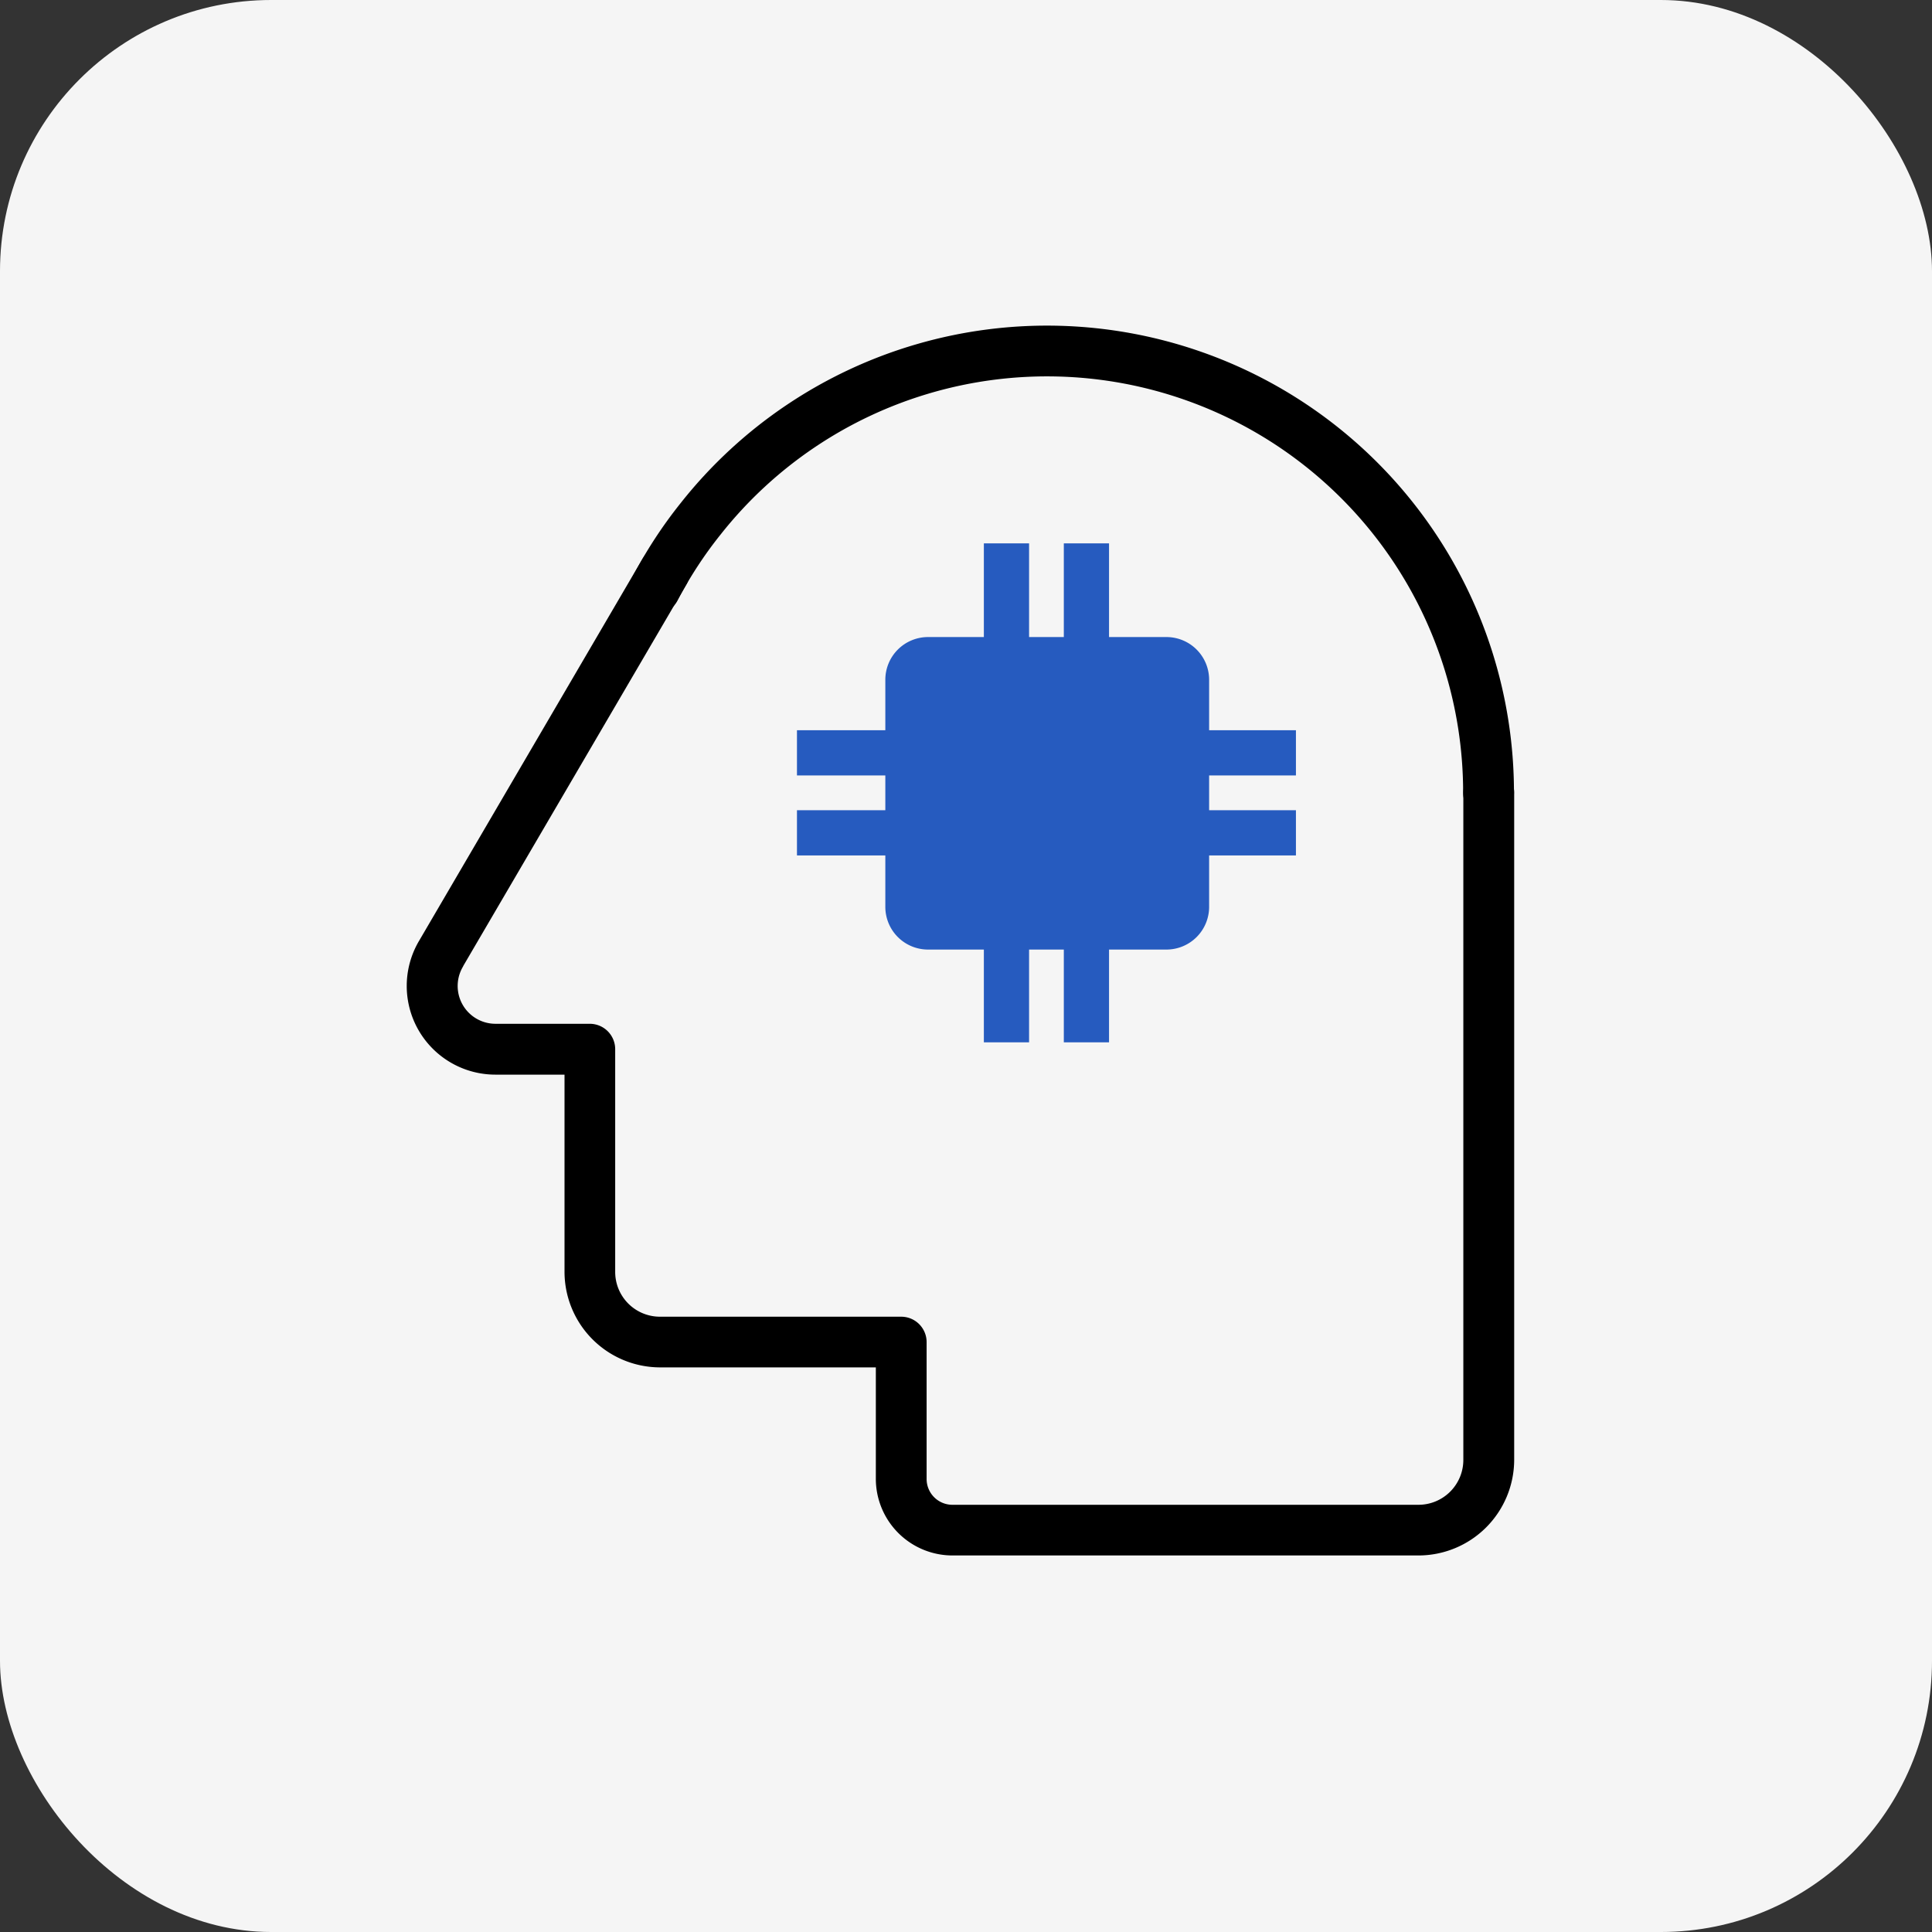
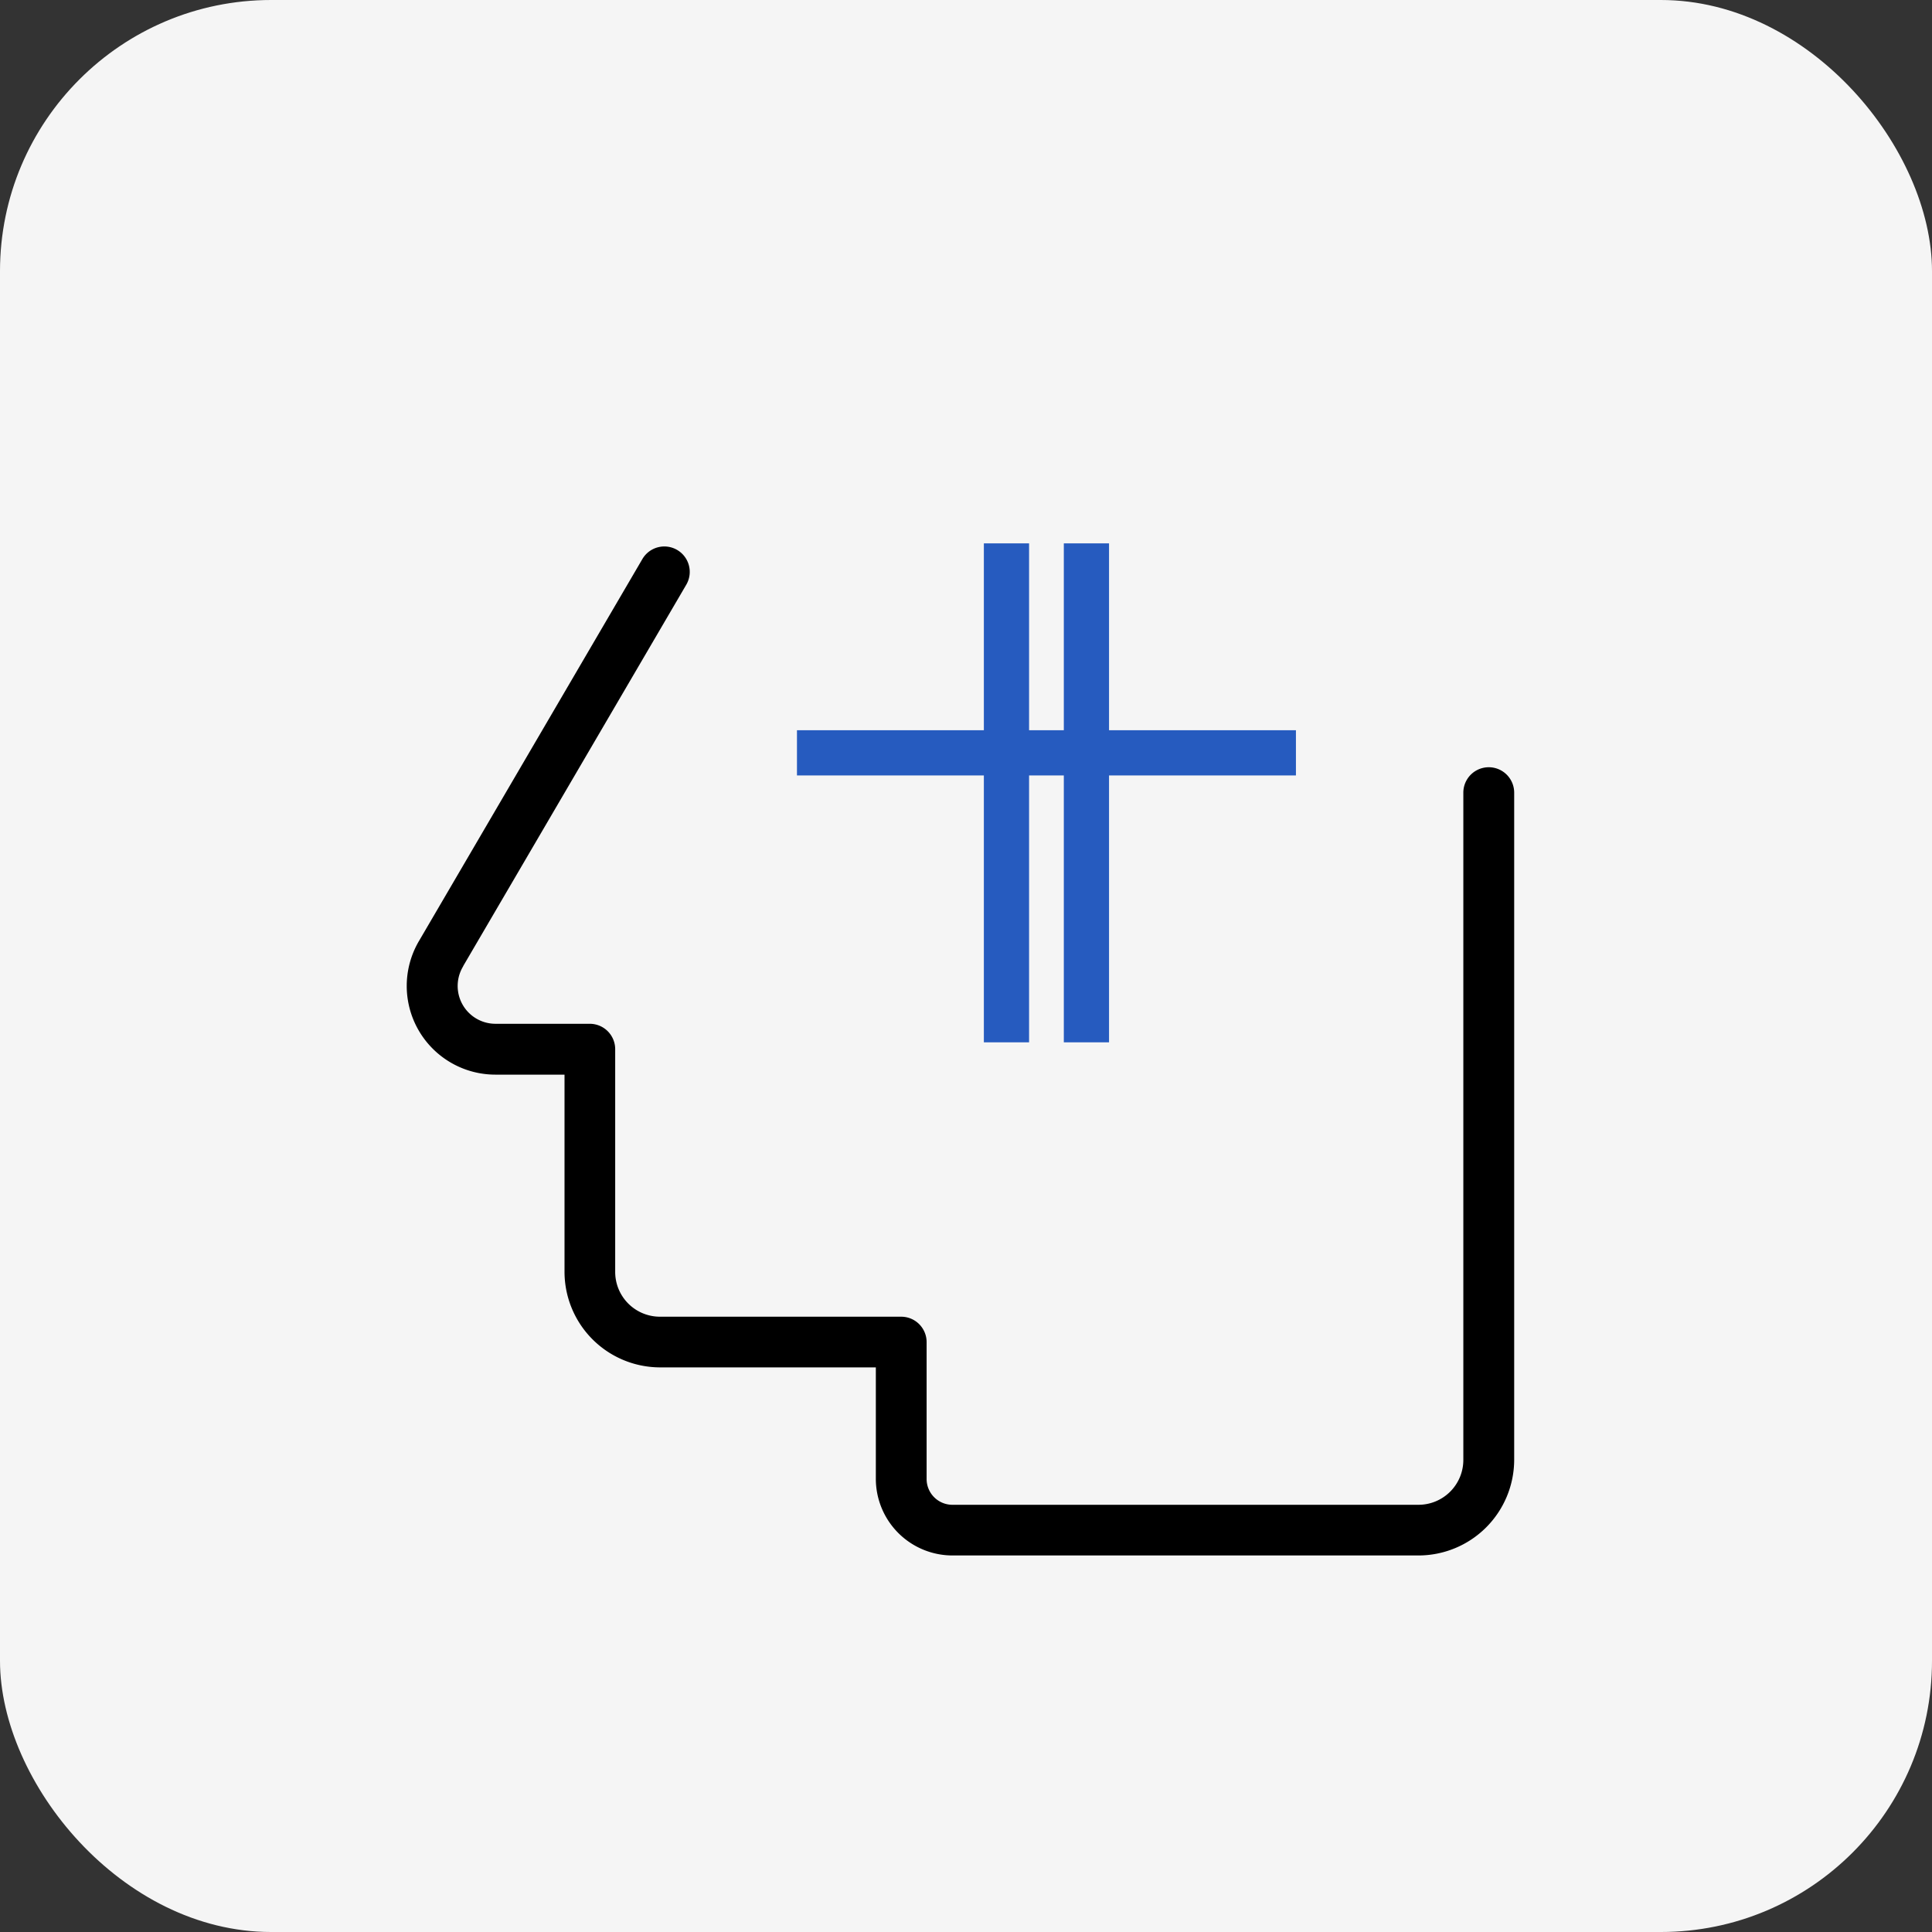
<svg xmlns="http://www.w3.org/2000/svg" width="57" height="57" viewBox="0 0 57 57">
  <rect x="0" y="0" width="57" height="57" fill="#333333" stroke="none" />
  <defs>
    <clipPath id="clip-path">
      <rect id="Rectangle_14399" data-name="Rectangle 14399" width="32.673" height="36.286" transform="translate(0 0)" fill="none" />
    </clipPath>
  </defs>
  <g id="Group_16937" data-name="Group 16937" transform="translate(-192 -426.395)">
    <rect id="Rectangle_14376" data-name="Rectangle 14376" width="57" height="57" rx="8" transform="translate(192 426.395)" fill="#f5f5f5" />
    <g id="Group_16932" data-name="Group 16932" transform="translate(204 436)" clip-path="url(#clip-path)">
-       <path id="Path_24173" data-name="Path 24173" d="M31.917,14.536a.75.75,0,0,1-.75-.75A12.275,12.275,0,0,0,9.264,6.16,11.967,11.967,0,0,0,7.991,8.11a.75.75,0,0,1-1.331-.692A13.458,13.458,0,0,1,8.09,5.227a13.776,13.776,0,0,1,24.577,8.559A.75.75,0,0,1,31.917,14.536Z" />
      <path id="Path_24174" data-name="Path 24174" d="M29.85,36.286H16.1a2.263,2.263,0,0,1-2.26-2.26V30.737H7.475a2.823,2.823,0,0,1-2.82-2.82V22.1H2.62A2.616,2.616,0,0,1,.371,18.141L6.952,6.889a.75.75,0,1,1,1.295.757L1.664,18.9l0,.006A1.116,1.116,0,0,0,2.62,20.6H5.4a.75.75,0,0,1,.75.75v6.572a1.321,1.321,0,0,0,1.32,1.32h7.118a.75.75,0,0,1,.75.75v4.039a.761.761,0,0,0,.76.76H29.85a1.324,1.324,0,0,0,1.323-1.323V13.781a.75.75,0,0,1,1.5,0V33.463A2.826,2.826,0,0,1,29.85,36.286Z" />
-       <path id="Path_24175" data-name="Path 24175" d="M22.413,18.41H15.38a1.26,1.26,0,0,1-1.26-1.26v-6.7a1.26,1.26,0,0,1,1.26-1.26h7.033a1.26,1.26,0,0,1,1.26,1.26v6.7a1.26,1.26,0,0,1-1.26,1.26" fill="#265bbf" />
      <rect id="Rectangle_14395" data-name="Rectangle 14395" width="1.334" height="14.721" transform="translate(17.027 6.426)" fill="#265bbf" />
      <rect id="Rectangle_14396" data-name="Rectangle 14396" width="1.334" height="14.721" transform="translate(19.386 6.426)" fill="#265bbf" />
      <rect id="Rectangle_14397" data-name="Rectangle 14397" width="14.721" height="1.334" transform="translate(11.513 11.939)" fill="#265bbf" />
-       <rect id="Rectangle_14398" data-name="Rectangle 14398" width="14.721" height="1.334" transform="translate(11.513 14.299)" fill="#265bbf" />
    </g>
  </g>
</svg>